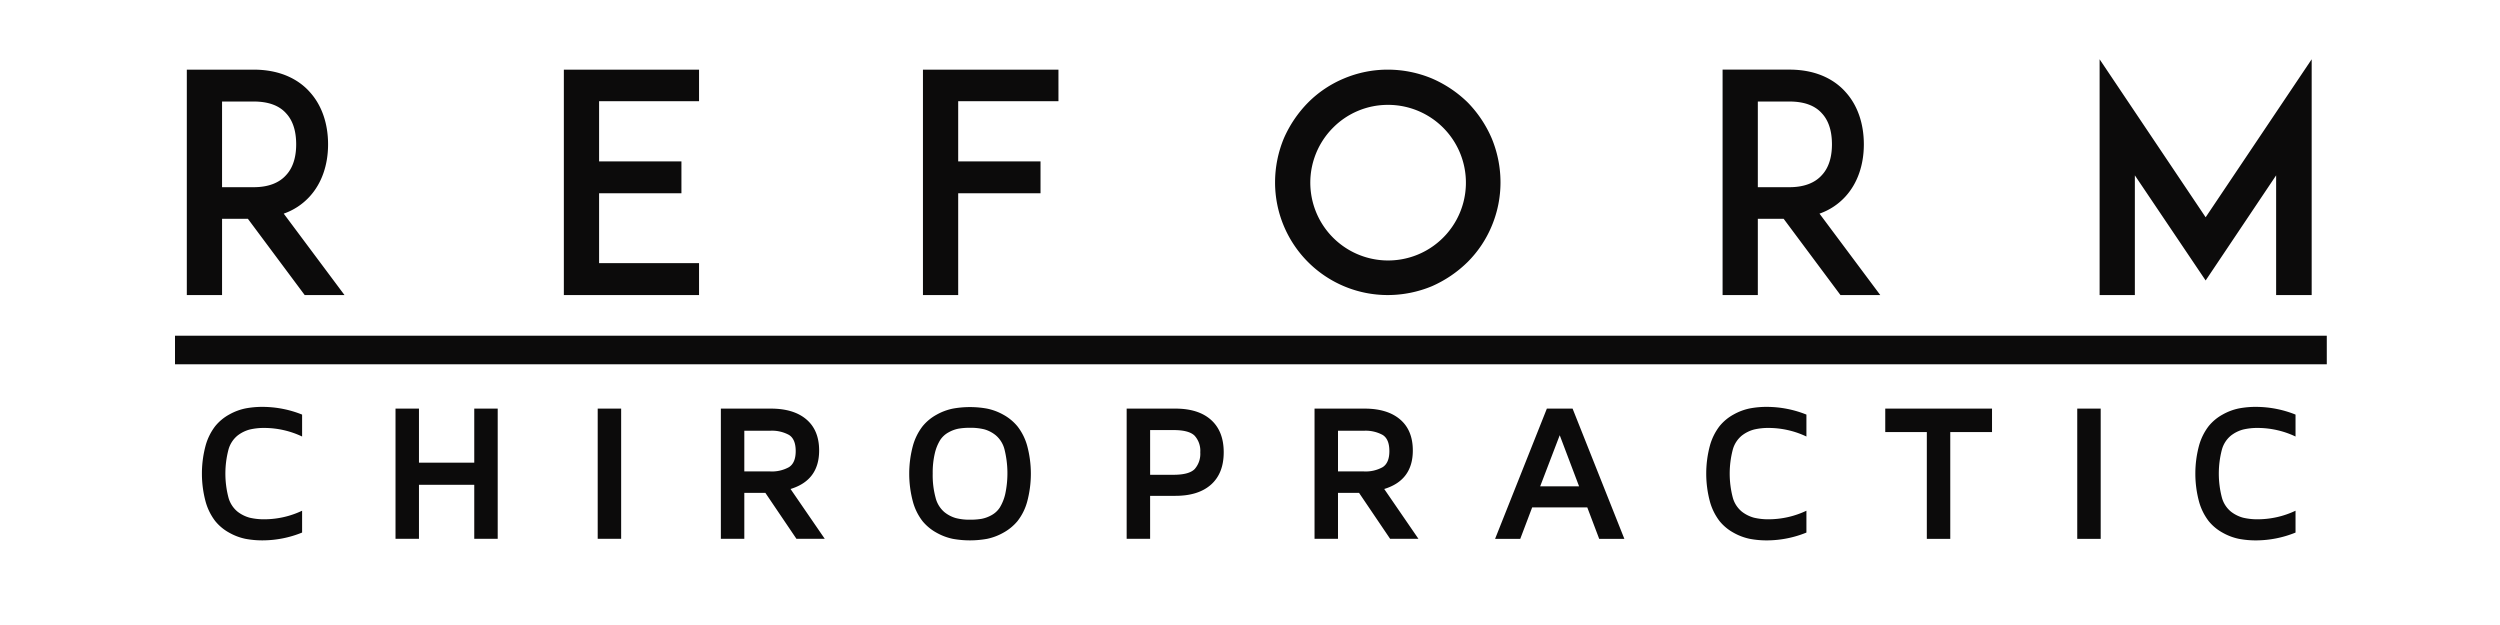
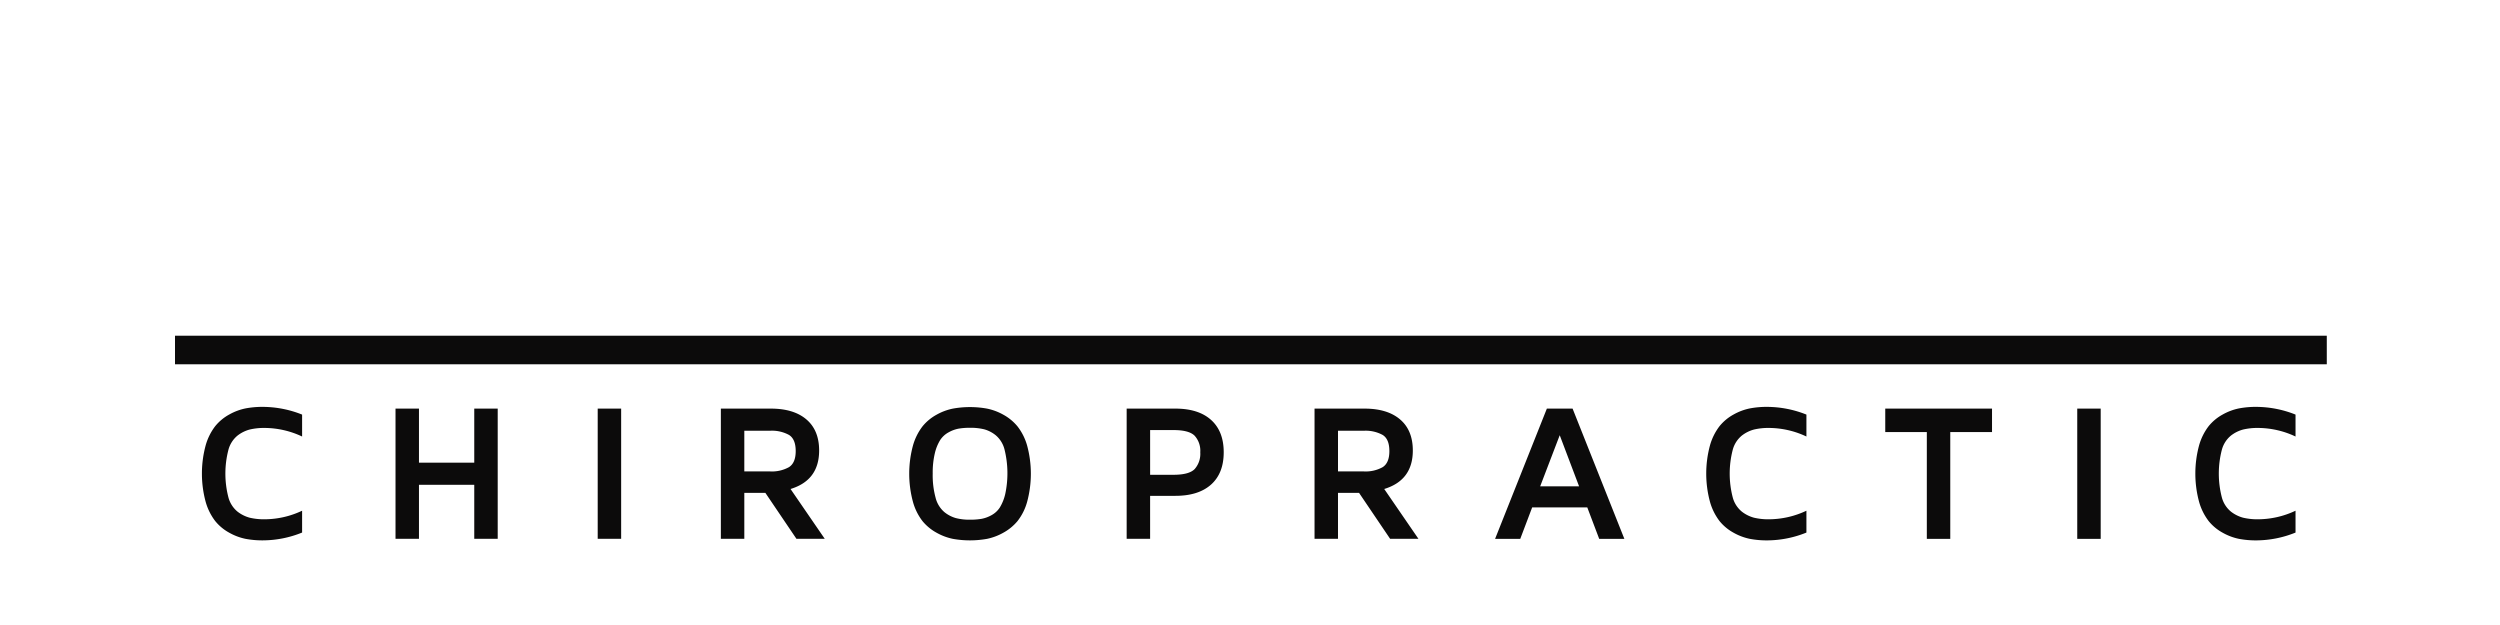
<svg xmlns="http://www.w3.org/2000/svg" width="1400" height="350" viewBox="0 0 700 175">
  <defs>
    <style>
      .cls-1, .cls-2 {
        fill: #0c0b0b;
      }

      .cls-1 {
        fill-rule: evenodd;
      }
    </style>
  </defs>
-   <path id="C_H_I_R_O_P_R_A_C_T_I_C" data-name="C H I R O P R A C T I C" class="cls-1" d="M60.259,145.894a13.231,13.231,0,0,0,3.964,3.283,15.716,15.716,0,0,0,4.538,1.7,25.3,25.3,0,0,0,4.778.427,29.538,29.538,0,0,0,11.05-2.189V143a24.775,24.775,0,0,1-10.463,2.4,17.446,17.446,0,0,1-4.2-.44,9.6,9.6,0,0,1-3.416-1.7,7.7,7.7,0,0,1-2.536-3.924,26.511,26.511,0,0,1,0-13.452,7.713,7.713,0,0,1,2.536-3.924,9.579,9.579,0,0,1,3.416-1.694,17.391,17.391,0,0,1,4.2-.441,24.775,24.775,0,0,1,10.463,2.4v-6.139a29.858,29.858,0,0,0-11.05-2.161,25.22,25.22,0,0,0-4.778.427,15.683,15.683,0,0,0-4.538,1.694,13.26,13.26,0,0,0-3.964,3.283,15.9,15.9,0,0,0-2.682,5.405,30.3,30.3,0,0,0,0,15.748A15.882,15.882,0,0,0,60.259,145.894Zm57.052,4.978V135.738h15.481v15.134h6.566v-36.46h-6.566v15.134H117.311V114.412h-6.566v36.46h6.566Zm56.611,0v-36.46h-6.566v36.46h6.566Zm34.485,0V138.007h5.9l8.7,12.865h7.927l-9.583-13.955q8.007-2.441,8.007-10.773,0-5.652-3.553-8.692t-9.965-3.04h-14v36.46h6.566Zm0-30.268h7.26a9.957,9.957,0,0,1,5.231,1.167q1.9,1.165,1.9,4.532,0,3.312-1.9,4.506A9.785,9.785,0,0,1,215.667,132h-7.26V120.6Zm47.216,19.9a15.587,15.587,0,0,0,2.683,5.413,13.428,13.428,0,0,0,3.963,3.261,15.68,15.68,0,0,0,4.538,1.7,26.878,26.878,0,0,0,9.555,0,15.67,15.67,0,0,0,4.538-1.7,13.774,13.774,0,0,0,3.99-3.261A15.292,15.292,0,0,0,287.6,140.5a30.2,30.2,0,0,0,0-15.721,15.566,15.566,0,0,0-2.709-5.4,13.575,13.575,0,0,0-3.99-3.278,15.709,15.709,0,0,0-4.538-1.692,26.94,26.94,0,0,0-9.555,0,15.719,15.719,0,0,0-4.538,1.692,13.24,13.24,0,0,0-3.963,3.278,15.872,15.872,0,0,0-2.683,5.4A30.2,30.2,0,0,0,255.623,140.5Zm6.126-13.558a12.347,12.347,0,0,1,1.5-3.729,6.523,6.523,0,0,1,2.348-2.158,9.216,9.216,0,0,1,2.816-1.038,18.5,18.5,0,0,1,3.177-.24,16.1,16.1,0,0,1,3.99.426,8.965,8.965,0,0,1,3.256,1.692,7.667,7.667,0,0,1,2.429,3.955,27.75,27.75,0,0,1,.214,12.412,12.764,12.764,0,0,1-1.508,3.8,6.445,6.445,0,0,1-2.349,2.184,9.243,9.243,0,0,1-2.8,1.025,18.857,18.857,0,0,1-3.229.24,15.251,15.251,0,0,1-3.964-.453,9.033,9.033,0,0,1-3.256-1.718,7.759,7.759,0,0,1-2.4-3.955,23.9,23.9,0,0,1-.814-6.793A23.248,23.248,0,0,1,261.749,126.942Zm60.282,23.93V138.834H329.1q6.477,0,10.009-3.164t3.532-9.034q0-5.869-3.53-9.047t-10-3.177H315.465v36.46h6.566Zm0-30.455H328.6q4.3,0,5.886,1.568a6.266,6.266,0,0,1,1.588,4.651,6.431,6.431,0,0,1-1.575,4.705q-1.575,1.594-5.9,1.594h-6.565V120.417Zm52.607,30.455V138.007h5.9l8.7,12.865h7.927l-9.582-13.955q8.007-2.441,8.007-10.773,0-5.652-3.554-8.692t-9.965-3.04h-14v36.46h6.566Zm0-30.268h7.26a9.963,9.963,0,0,1,5.232,1.167q1.894,1.165,1.895,4.532,0,3.312-1.895,4.506A9.791,9.791,0,0,1,381.9,132h-7.26V120.6Zm51.034,30.268,3.336-8.808h15.427l3.337,8.808h7.046l-14.493-36.46h-7.207l-14.493,36.46h7.047Zm11.05-29.013,5.418,14.306H431.25Zm44.747,24.035a13.23,13.23,0,0,0,3.964,3.283,15.715,15.715,0,0,0,4.537,1.7,25.31,25.31,0,0,0,4.778.427,29.537,29.537,0,0,0,11.05-2.189V143a24.777,24.777,0,0,1-10.463,2.4,17.448,17.448,0,0,1-4.2-.44,9.6,9.6,0,0,1-3.416-1.7,7.7,7.7,0,0,1-2.536-3.924,26.523,26.523,0,0,1,0-13.452,7.708,7.708,0,0,1,2.536-3.924,9.576,9.576,0,0,1,3.416-1.694,17.393,17.393,0,0,1,4.2-.441,24.777,24.777,0,0,1,10.463,2.4v-6.139a29.858,29.858,0,0,0-11.05-2.161,25.228,25.228,0,0,0-4.778.427,15.682,15.682,0,0,0-4.537,1.694,13.259,13.259,0,0,0-3.964,3.283,15.907,15.907,0,0,0-2.682,5.405,30.3,30.3,0,0,0,0,15.748A15.889,15.889,0,0,0,481.469,145.894Zm58.04-24.916v29.894h6.565V120.978h11.691v-6.566H527.871v6.566h11.638Zm48.684,29.894v-36.46h-6.566v36.46h6.566Zm30.227-4.978a13.242,13.242,0,0,0,3.964,3.283,15.715,15.715,0,0,0,4.537,1.7,25.31,25.31,0,0,0,4.778.427,29.537,29.537,0,0,0,11.05-2.189V143a24.774,24.774,0,0,1-10.463,2.4,17.453,17.453,0,0,1-4.2-.44,9.6,9.6,0,0,1-3.416-1.7,7.706,7.706,0,0,1-2.536-3.924,26.523,26.523,0,0,1,0-13.452,7.714,7.714,0,0,1,2.536-3.924,9.584,9.584,0,0,1,3.416-1.694,17.4,17.4,0,0,1,4.2-.441,24.774,24.774,0,0,1,10.463,2.4v-6.139a29.858,29.858,0,0,0-11.05-2.161,25.228,25.228,0,0,0-4.778.427,15.682,15.682,0,0,0-4.537,1.694,13.272,13.272,0,0,0-3.964,3.283,15.907,15.907,0,0,0-2.682,5.405,30.3,30.3,0,0,0,0,15.748A15.889,15.889,0,0,0,618.42,145.894Z" />
+   <path id="C_H_I_R_O_P_R_A_C_T_I_C" data-name="C H I R O P R A C T I C" class="cls-1" d="M60.259,145.894a13.231,13.231,0,0,0,3.964,3.283,15.716,15.716,0,0,0,4.538,1.7,25.3,25.3,0,0,0,4.778.427,29.538,29.538,0,0,0,11.05-2.189V143a24.775,24.775,0,0,1-10.463,2.4,17.446,17.446,0,0,1-4.2-.44,9.6,9.6,0,0,1-3.416-1.7,7.7,7.7,0,0,1-2.536-3.924,26.511,26.511,0,0,1,0-13.452,7.713,7.713,0,0,1,2.536-3.924,9.579,9.579,0,0,1,3.416-1.694,17.391,17.391,0,0,1,4.2-.441,24.775,24.775,0,0,1,10.463,2.4v-6.139a29.858,29.858,0,0,0-11.05-2.161,25.22,25.22,0,0,0-4.778.427,15.683,15.683,0,0,0-4.538,1.694,13.26,13.26,0,0,0-3.964,3.283,15.9,15.9,0,0,0-2.682,5.405,30.3,30.3,0,0,0,0,15.748A15.882,15.882,0,0,0,60.259,145.894Zm57.052,4.978V135.738h15.481v15.134h6.566v-36.46h-6.566v15.134H117.311V114.412h-6.566v36.46h6.566Zm56.611,0v-36.46h-6.566v36.46h6.566Zm34.485,0V138.007h5.9l8.7,12.865h7.927l-9.583-13.955q8.007-2.441,8.007-10.773,0-5.652-3.553-8.692t-9.965-3.04h-14v36.46h6.566Zm0-30.268h7.26a9.957,9.957,0,0,1,5.231,1.167q1.9,1.165,1.9,4.532,0,3.312-1.9,4.506A9.785,9.785,0,0,1,215.667,132h-7.26Zm47.216,19.9a15.587,15.587,0,0,0,2.683,5.413,13.428,13.428,0,0,0,3.963,3.261,15.68,15.68,0,0,0,4.538,1.7,26.878,26.878,0,0,0,9.555,0,15.67,15.67,0,0,0,4.538-1.7,13.774,13.774,0,0,0,3.99-3.261A15.292,15.292,0,0,0,287.6,140.5a30.2,30.2,0,0,0,0-15.721,15.566,15.566,0,0,0-2.709-5.4,13.575,13.575,0,0,0-3.99-3.278,15.709,15.709,0,0,0-4.538-1.692,26.94,26.94,0,0,0-9.555,0,15.719,15.719,0,0,0-4.538,1.692,13.24,13.24,0,0,0-3.963,3.278,15.872,15.872,0,0,0-2.683,5.4A30.2,30.2,0,0,0,255.623,140.5Zm6.126-13.558a12.347,12.347,0,0,1,1.5-3.729,6.523,6.523,0,0,1,2.348-2.158,9.216,9.216,0,0,1,2.816-1.038,18.5,18.5,0,0,1,3.177-.24,16.1,16.1,0,0,1,3.99.426,8.965,8.965,0,0,1,3.256,1.692,7.667,7.667,0,0,1,2.429,3.955,27.75,27.75,0,0,1,.214,12.412,12.764,12.764,0,0,1-1.508,3.8,6.445,6.445,0,0,1-2.349,2.184,9.243,9.243,0,0,1-2.8,1.025,18.857,18.857,0,0,1-3.229.24,15.251,15.251,0,0,1-3.964-.453,9.033,9.033,0,0,1-3.256-1.718,7.759,7.759,0,0,1-2.4-3.955,23.9,23.9,0,0,1-.814-6.793A23.248,23.248,0,0,1,261.749,126.942Zm60.282,23.93V138.834H329.1q6.477,0,10.009-3.164t3.532-9.034q0-5.869-3.53-9.047t-10-3.177H315.465v36.46h6.566Zm0-30.455H328.6q4.3,0,5.886,1.568a6.266,6.266,0,0,1,1.588,4.651,6.431,6.431,0,0,1-1.575,4.705q-1.575,1.594-5.9,1.594h-6.565V120.417Zm52.607,30.455V138.007h5.9l8.7,12.865h7.927l-9.582-13.955q8.007-2.441,8.007-10.773,0-5.652-3.554-8.692t-9.965-3.04h-14v36.46h6.566Zm0-30.268h7.26a9.963,9.963,0,0,1,5.232,1.167q1.894,1.165,1.895,4.532,0,3.312-1.895,4.506A9.791,9.791,0,0,1,381.9,132h-7.26V120.6Zm51.034,30.268,3.336-8.808h15.427l3.337,8.808h7.046l-14.493-36.46h-7.207l-14.493,36.46h7.047Zm11.05-29.013,5.418,14.306H431.25Zm44.747,24.035a13.23,13.23,0,0,0,3.964,3.283,15.715,15.715,0,0,0,4.537,1.7,25.31,25.31,0,0,0,4.778.427,29.537,29.537,0,0,0,11.05-2.189V143a24.777,24.777,0,0,1-10.463,2.4,17.448,17.448,0,0,1-4.2-.44,9.6,9.6,0,0,1-3.416-1.7,7.7,7.7,0,0,1-2.536-3.924,26.523,26.523,0,0,1,0-13.452,7.708,7.708,0,0,1,2.536-3.924,9.576,9.576,0,0,1,3.416-1.694,17.393,17.393,0,0,1,4.2-.441,24.777,24.777,0,0,1,10.463,2.4v-6.139a29.858,29.858,0,0,0-11.05-2.161,25.228,25.228,0,0,0-4.778.427,15.682,15.682,0,0,0-4.537,1.694,13.259,13.259,0,0,0-3.964,3.283,15.907,15.907,0,0,0-2.682,5.405,30.3,30.3,0,0,0,0,15.748A15.889,15.889,0,0,0,481.469,145.894Zm58.04-24.916v29.894h6.565V120.978h11.691v-6.566H527.871v6.566h11.638Zm48.684,29.894v-36.46h-6.566v36.46h6.566Zm30.227-4.978a13.242,13.242,0,0,0,3.964,3.283,15.715,15.715,0,0,0,4.537,1.7,25.31,25.31,0,0,0,4.778.427,29.537,29.537,0,0,0,11.05-2.189V143a24.774,24.774,0,0,1-10.463,2.4,17.453,17.453,0,0,1-4.2-.44,9.6,9.6,0,0,1-3.416-1.7,7.706,7.706,0,0,1-2.536-3.924,26.523,26.523,0,0,1,0-13.452,7.714,7.714,0,0,1,2.536-3.924,9.584,9.584,0,0,1,3.416-1.694,17.4,17.4,0,0,1,4.2-.441,24.774,24.774,0,0,1,10.463,2.4v-6.139a29.858,29.858,0,0,0-11.05-2.161,25.228,25.228,0,0,0-4.778.427,15.682,15.682,0,0,0-4.537,1.694,13.272,13.272,0,0,0-3.964,3.283,15.907,15.907,0,0,0-2.682,5.405,30.3,30.3,0,0,0,0,15.748A15.889,15.889,0,0,0,618.42,145.894Z" />
  <rect class="cls-2" x="49" y="94" width="602.5" height="8" />
-   <path id="r_E_F_O_R_M" data-name="r  E  F  O  R  M" class="cls-1" d="M79.445,59.817a17.665,17.665,0,0,0,7.316-4.849c3.318-3.658,5.1-8.762,5.1-14.547,0-5.87-1.786-10.974-5.1-14.632C84.209,22.9,79.36,19.5,71.024,19.5H52.309v63.12h9.868V61.263h7.231L85.315,82.615H96.459Zm-17.269-7.4V28.427h8.847c4.083,0,7.146,1.106,9.1,3.318,2.382,2.552,2.807,6.125,2.807,8.677,0,2.467-.425,6.04-2.807,8.592-1.957,2.212-5.019,3.4-9.1,3.4H62.177ZM167.745,28.342h27.987V19.5H157.877v63.12h37.855V73.683H167.745V54.118H190.8V45.186H167.745V28.342Zm100.549,0h28.072V19.5h-37.94v63.12h9.868v-28.5h23.053V45.186H268.294V28.342ZM388.579,82.615a32.25,32.25,0,0,0,12.335-2.467,33.281,33.281,0,0,0,10.038-6.805,31.063,31.063,0,0,0,6.72-10.038,31.512,31.512,0,0,0,2.467-12.25,32.25,32.25,0,0,0-2.467-12.335,33,33,0,0,0-6.72-10.038,33.013,33.013,0,0,0-10.038-6.72A32.25,32.25,0,0,0,388.579,19.5a31.505,31.505,0,0,0-12.25,2.467,31.061,31.061,0,0,0-10.038,6.72,33.273,33.273,0,0,0-6.805,10.038,32.231,32.231,0,0,0-2.467,12.335A31.538,31.538,0,0,0,388.579,82.615Zm0-53.252a21.785,21.785,0,1,1-15.312,6.38A21.565,21.565,0,0,1,388.579,29.363ZM509.46,59.817a17.663,17.663,0,0,0,7.316-4.849c3.318-3.658,5.1-8.762,5.1-14.547,0-5.87-1.786-10.974-5.1-14.632-2.552-2.892-7.4-6.295-15.737-6.295H482.324v63.12h9.868V61.263h7.23L515.33,82.615h11.144Zm-17.268-7.4V28.427h8.847c4.083,0,7.145,1.106,9.1,3.318,2.382,2.552,2.807,6.125,2.807,8.677,0,2.467-.425,6.04-2.807,8.592-1.957,2.212-5.019,3.4-9.1,3.4h-8.847Zm155.077,30.2V16.6L617.581,60.838,587.892,16.6V82.615h9.868V49.1l19.821,29.433L637.316,49.1V82.615h9.953Z" />
</svg>